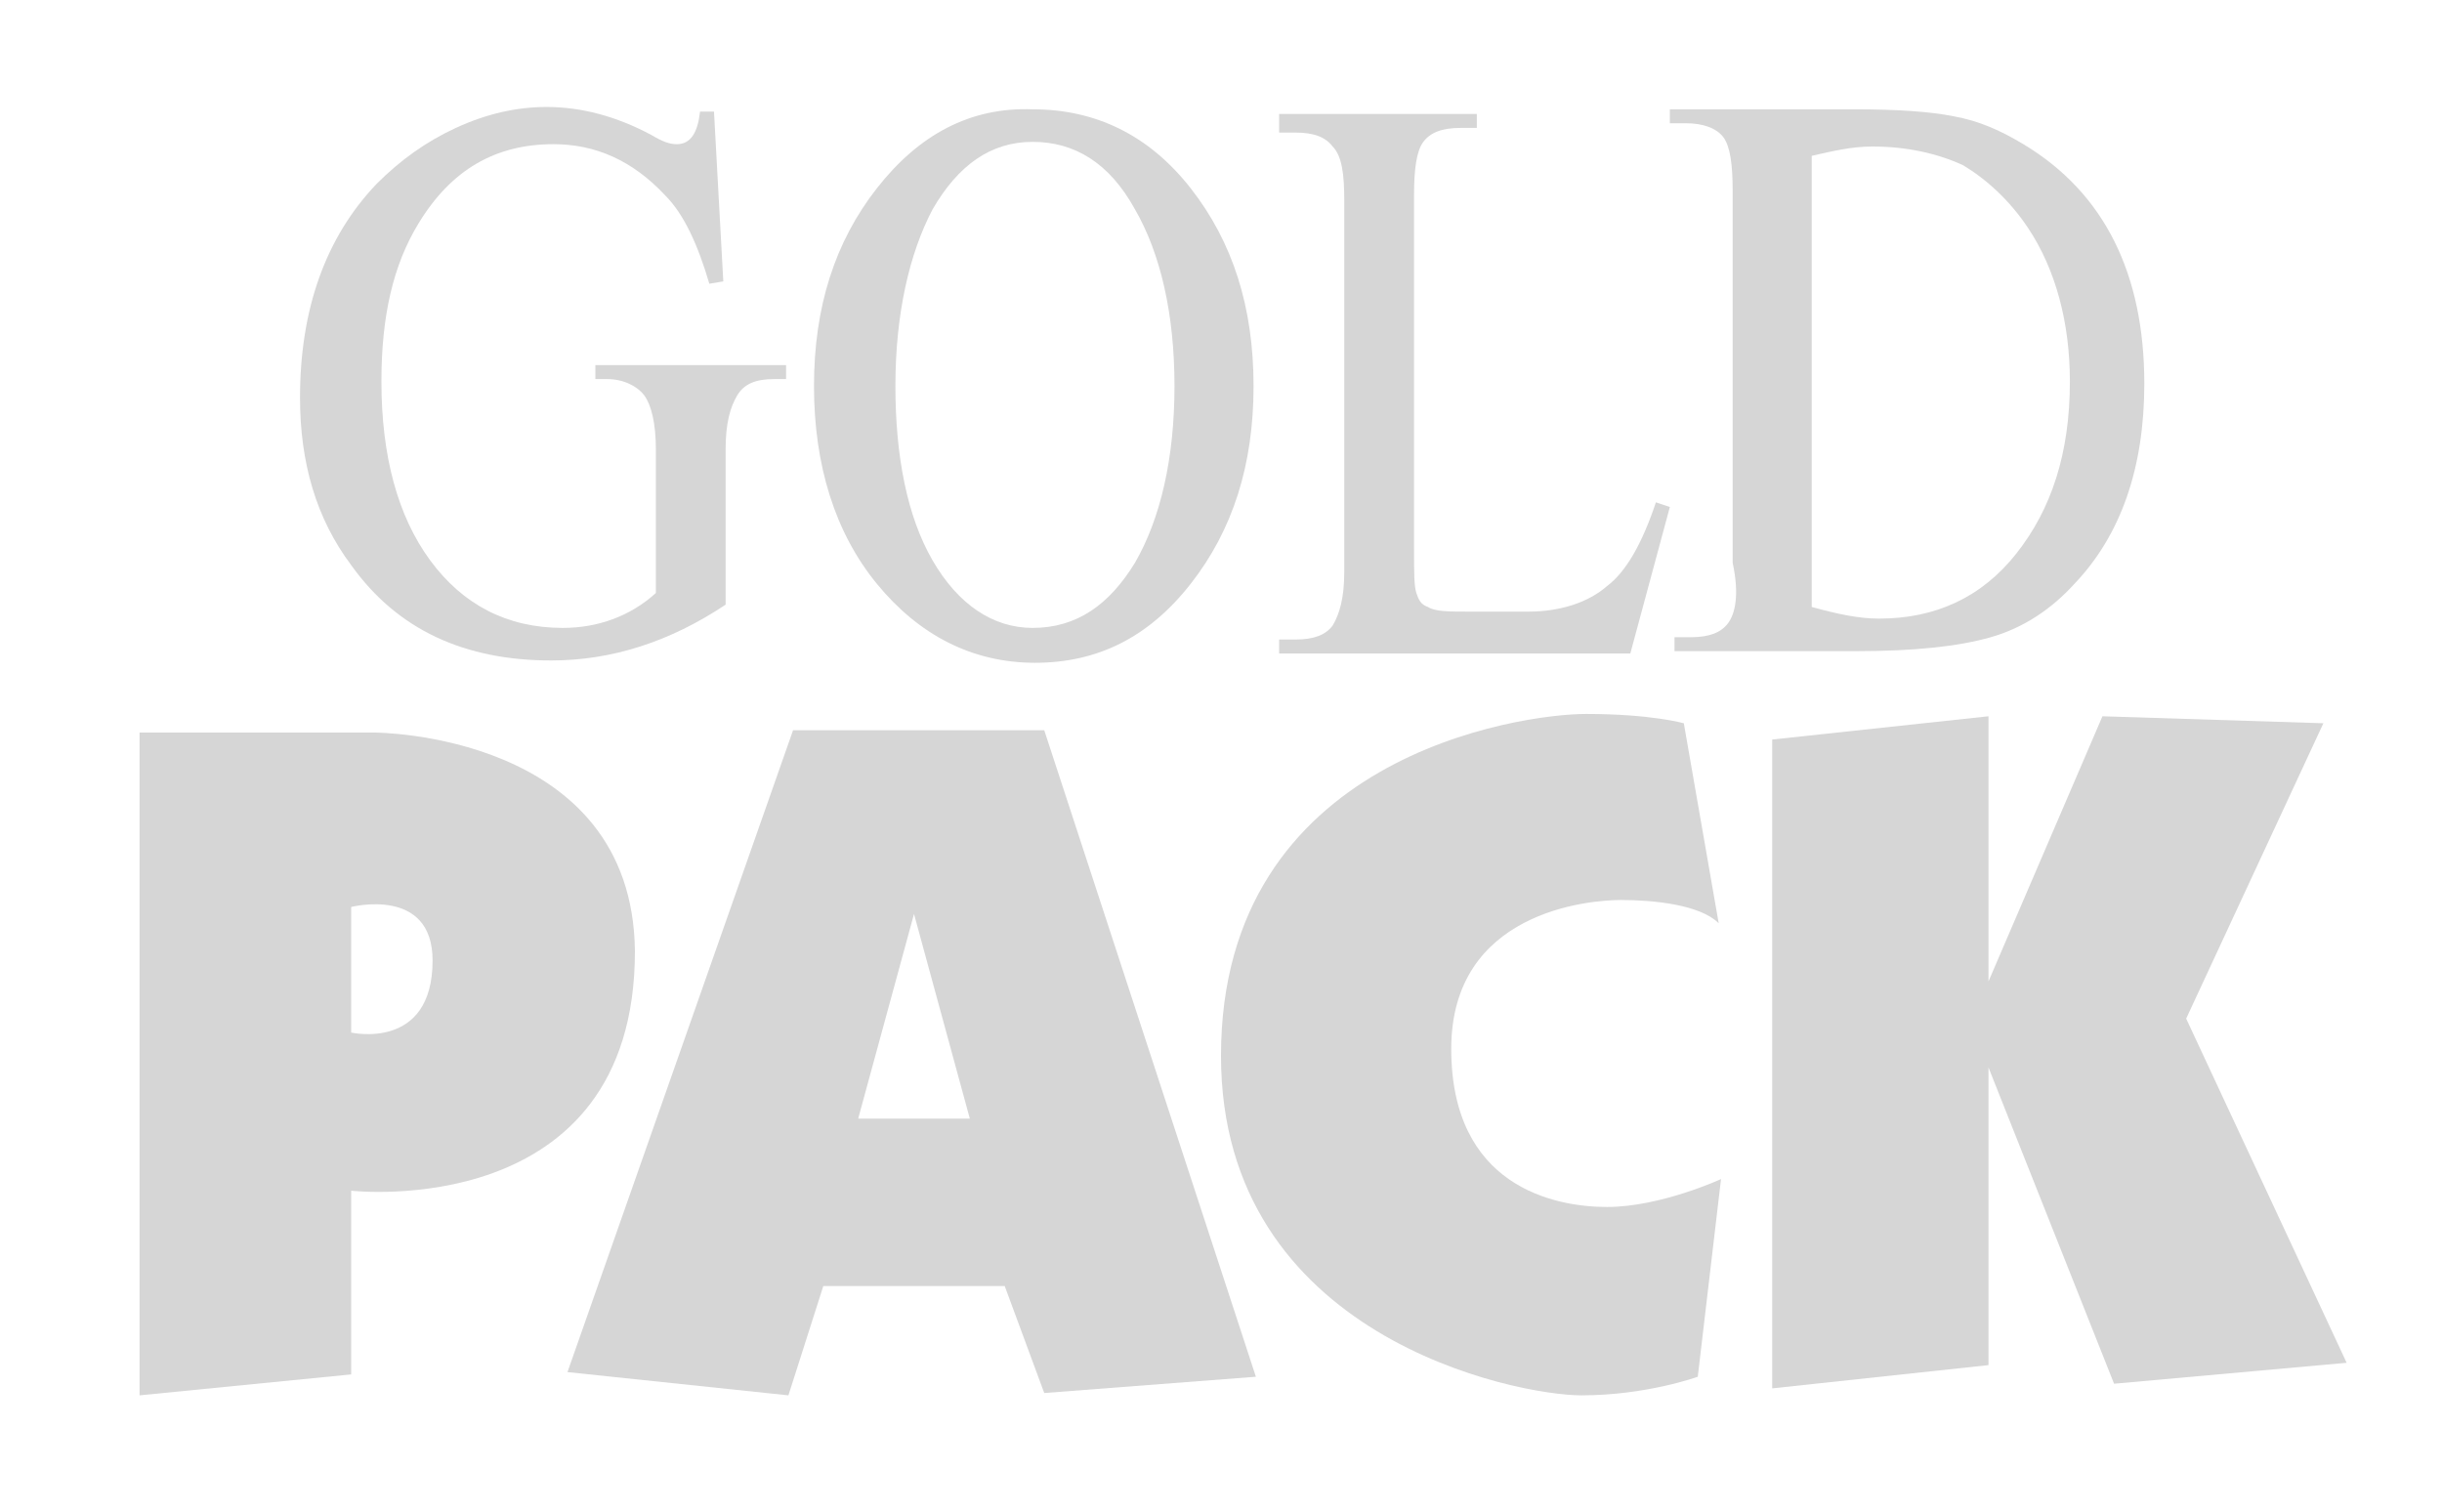
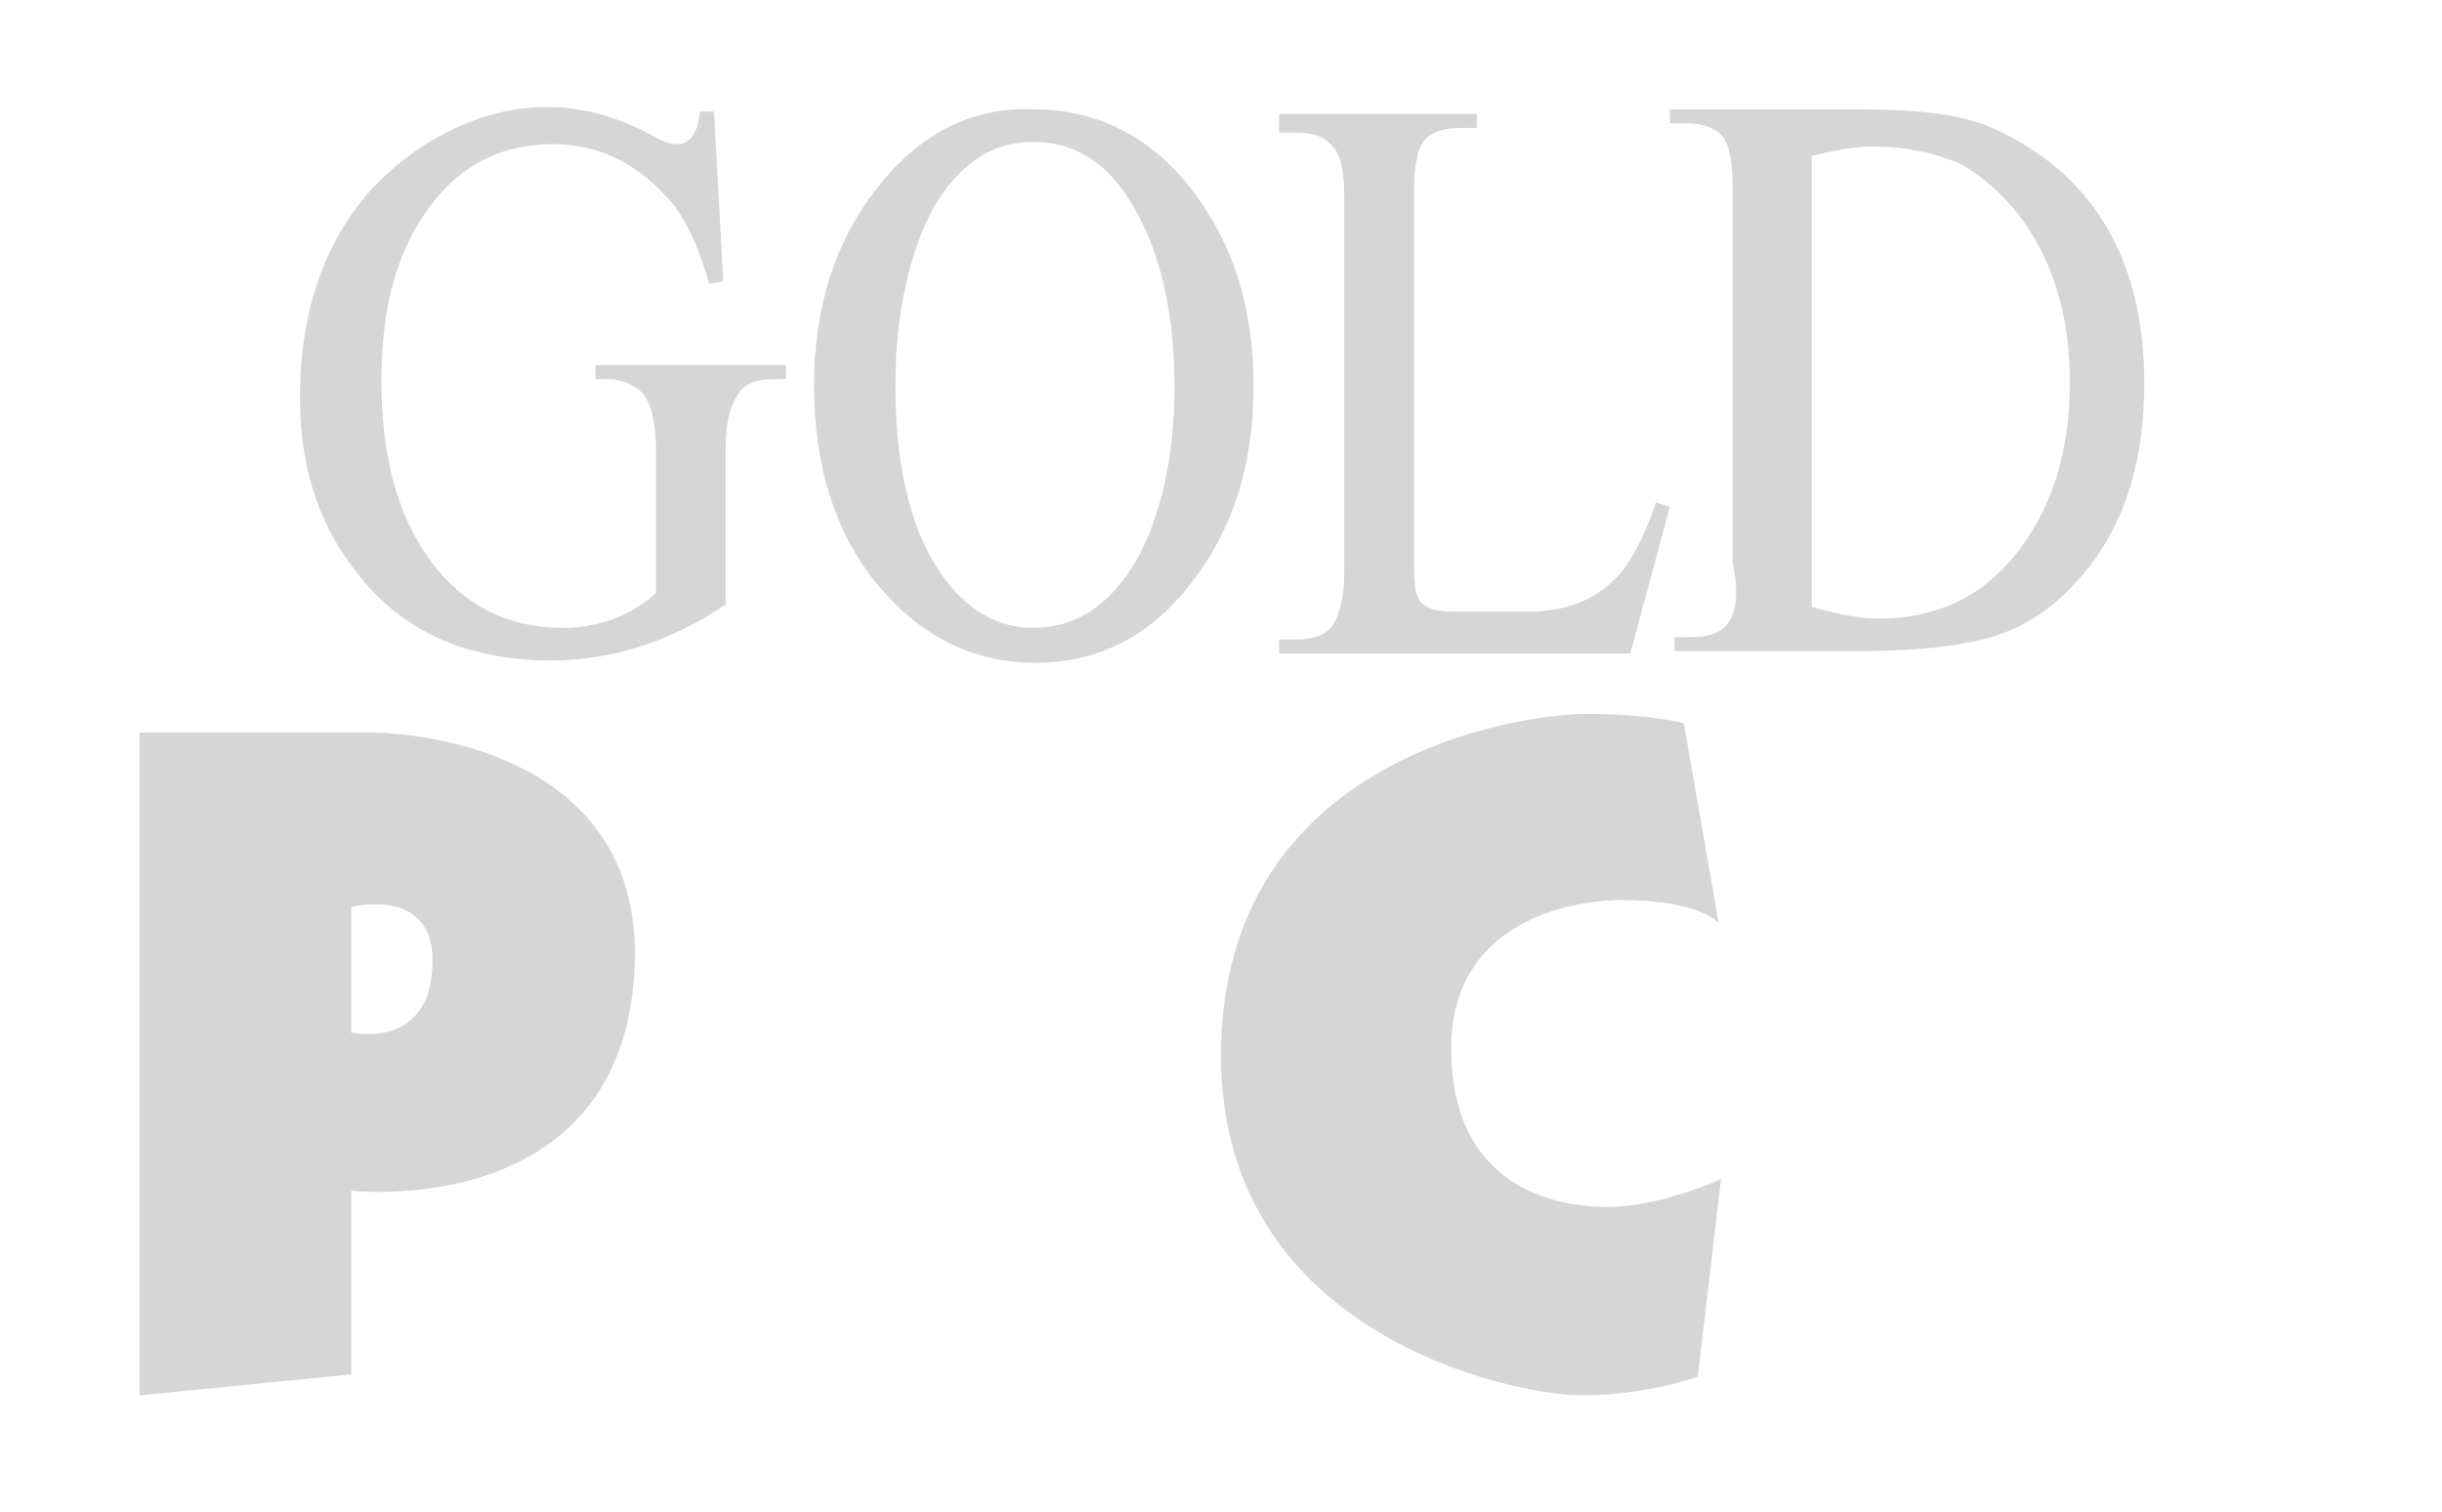
<svg xmlns="http://www.w3.org/2000/svg" version="1.1" id="Layer_1" x="0px" y="0px" viewBox="0 0 105 65" style="enable-background:new 0 0 105 65;" xml:space="preserve">
  <style type="text/css">
	.st0{fill-rule:evenodd;clip-rule:evenodd;fill:#D6D6D6;}
</style>
  <g>
    <path class="st0" d="M31.2,26c-2.4,1.6-4.9,2.4-7.5,2.4c-3.7,0-6.6-1.3-8.6-4.1c-1.5-2-2.2-4.4-2.2-7.2c0-3.8,1.1-6.9,3.3-9.2   c1-1,2.1-1.8,3.4-2.4c1.3-0.6,2.6-0.9,3.9-0.9c1.5,0,3,0.4,4.5,1.2c0.5,0.3,0.8,0.4,1.1,0.4c0.6,0,0.9-0.5,1-1.4h0.6l0.4,7.3   l-0.6,0.1c-0.5-1.7-1.1-3-1.9-3.8c-1.4-1.5-3-2.2-4.8-2.2c-2.5,0-4.4,1.1-5.8,3.4c-1.1,1.8-1.6,4-1.6,6.8c0,3.2,0.7,5.8,2.1,7.7   c1.4,1.9,3.3,2.9,5.7,2.9c1.5,0,2.9-0.5,4-1.5v-6.2c0-1.1-0.2-1.9-0.5-2.3c-0.3-0.4-0.9-0.7-1.6-0.7h-0.5v-0.6h8.2v0.6h-0.5   c-0.8,0-1.3,0.2-1.6,0.7c-0.3,0.5-0.5,1.2-0.5,2.3" />
    <path class="st0" d="M37.7,8.1c-1.8,2.3-2.7,5.1-2.7,8.5c0,3.4,0.9,6.3,2.7,8.5c1.8,2.2,4.1,3.4,6.8,3.4c2.7,0,4.9-1.1,6.7-3.4   c1.8-2.3,2.7-5.1,2.7-8.5c0-3.4-0.9-6.2-2.7-8.5c-1.8-2.3-4.1-3.4-6.8-3.4C41.7,4.6,39.5,5.8,37.7,8.1 M48.8,9   c1.1,1.9,1.7,4.5,1.7,7.6c0,3.1-0.6,5.7-1.7,7.6C47.7,26,46.3,27,44.4,27c-1.7,0-3.2-1-4.3-2.9c-1.1-1.9-1.6-4.5-1.6-7.5   c0-3.1,0.6-5.7,1.6-7.6c1.1-1.9,2.5-2.9,4.3-2.9C46.2,6.1,47.7,7,48.8,9" />
    <path class="st0" d="M71.2,21.6l0.6,0.2l-1.7,6.3H55v-0.6l0.7,0c0.8,0,1.3-0.2,1.6-0.6c0.3-0.5,0.5-1.2,0.5-2.3v-16   c0-1.1-0.1-1.9-0.5-2.3c-0.3-0.4-0.8-0.6-1.6-0.6l-0.7,0V4.9h8.5v0.6l-0.7,0c-0.8,0-1.3,0.2-1.6,0.6c-0.3,0.4-0.4,1.2-0.4,2.3v15.2   c0,1,0,1.6,0.1,1.9c0.1,0.3,0.2,0.5,0.5,0.6c0.3,0.2,0.9,0.2,1.8,0.2h2.5c1.4,0,2.6-0.4,3.4-1.1C69.9,24.6,70.6,23.4,71.2,21.6" />
    <path class="st0" d="M74.3,26.8c-0.3,0.4-0.8,0.6-1.6,0.6l-0.7,0v0.6h7.8c2.5,0,4.4-0.2,5.8-0.6c1.4-0.4,2.6-1.2,3.6-2.3   c2-2.1,3-5,3-8.6c0-4.7-1.7-8.2-5.2-10.3c-1-0.6-1.9-1-3-1.2c-1-0.2-2.4-0.3-4.3-0.3h-7.9v0.6l0.7,0c0.7,0,1.3,0.2,1.6,0.6   c0.3,0.4,0.4,1.2,0.4,2.3v16C74.8,25.6,74.6,26.4,74.3,26.8 M80.5,6.3c1.5,0,2.8,0.3,3.9,0.8c1,0.6,2,1.5,2.8,2.7   c1.2,1.8,1.8,4.1,1.8,6.6c0,3.1-0.8,5.5-2.3,7.4c-1.5,1.9-3.5,2.8-5.9,2.8c-0.9,0-1.8-0.2-2.9-0.5V6.7C78.8,6.5,79.6,6.3,80.5,6.3" />
-     <path class="st0" d="M36.9,48.1l2.4-8.8l2.4,8.8 M44.9,31.4H34.1L24.4,59l9.5,1l1.5-4.7h7.8l1.7,4.6l9.1-0.7L44.9,31.4z" />
    <path class="st0" d="M15.1,44.4V39c0,0,3.5-0.9,3.5,2.3C18.6,45.2,15.1,44.4,15.1,44.4 M16.1,31.5H6v28.5l9.1-0.9v-7.9   c0,0,12.2,1.4,12.2-10.3C27.2,31.5,16.1,31.5,16.1,31.5" />
    <path class="st0" d="M72.4,31.1c0,0-1.4-0.4-4.2-0.4c-2.8,0-15.7,1.8-15.7,14.7c0,12.1,12.7,14.6,15.5,14.6c2.8,0,5-0.8,5-0.8   l1-8.5c0,0-2.6,1.2-4.9,1.2c-2.3,0-6.7-0.9-6.7-6.8c0-5.9,5.9-6.4,7.3-6.4c1.4,0,3.4,0.2,4.2,1" />
-     <polyline class="st0" points="76.2,31.8 76.2,59.7 85.5,58.7 85.5,45.9 90.9,59.5 100.9,58.6 94,43.8 99.9,31.1 90.4,30.8   85.5,42.2 85.5,30.8  " />
  </g>
</svg>